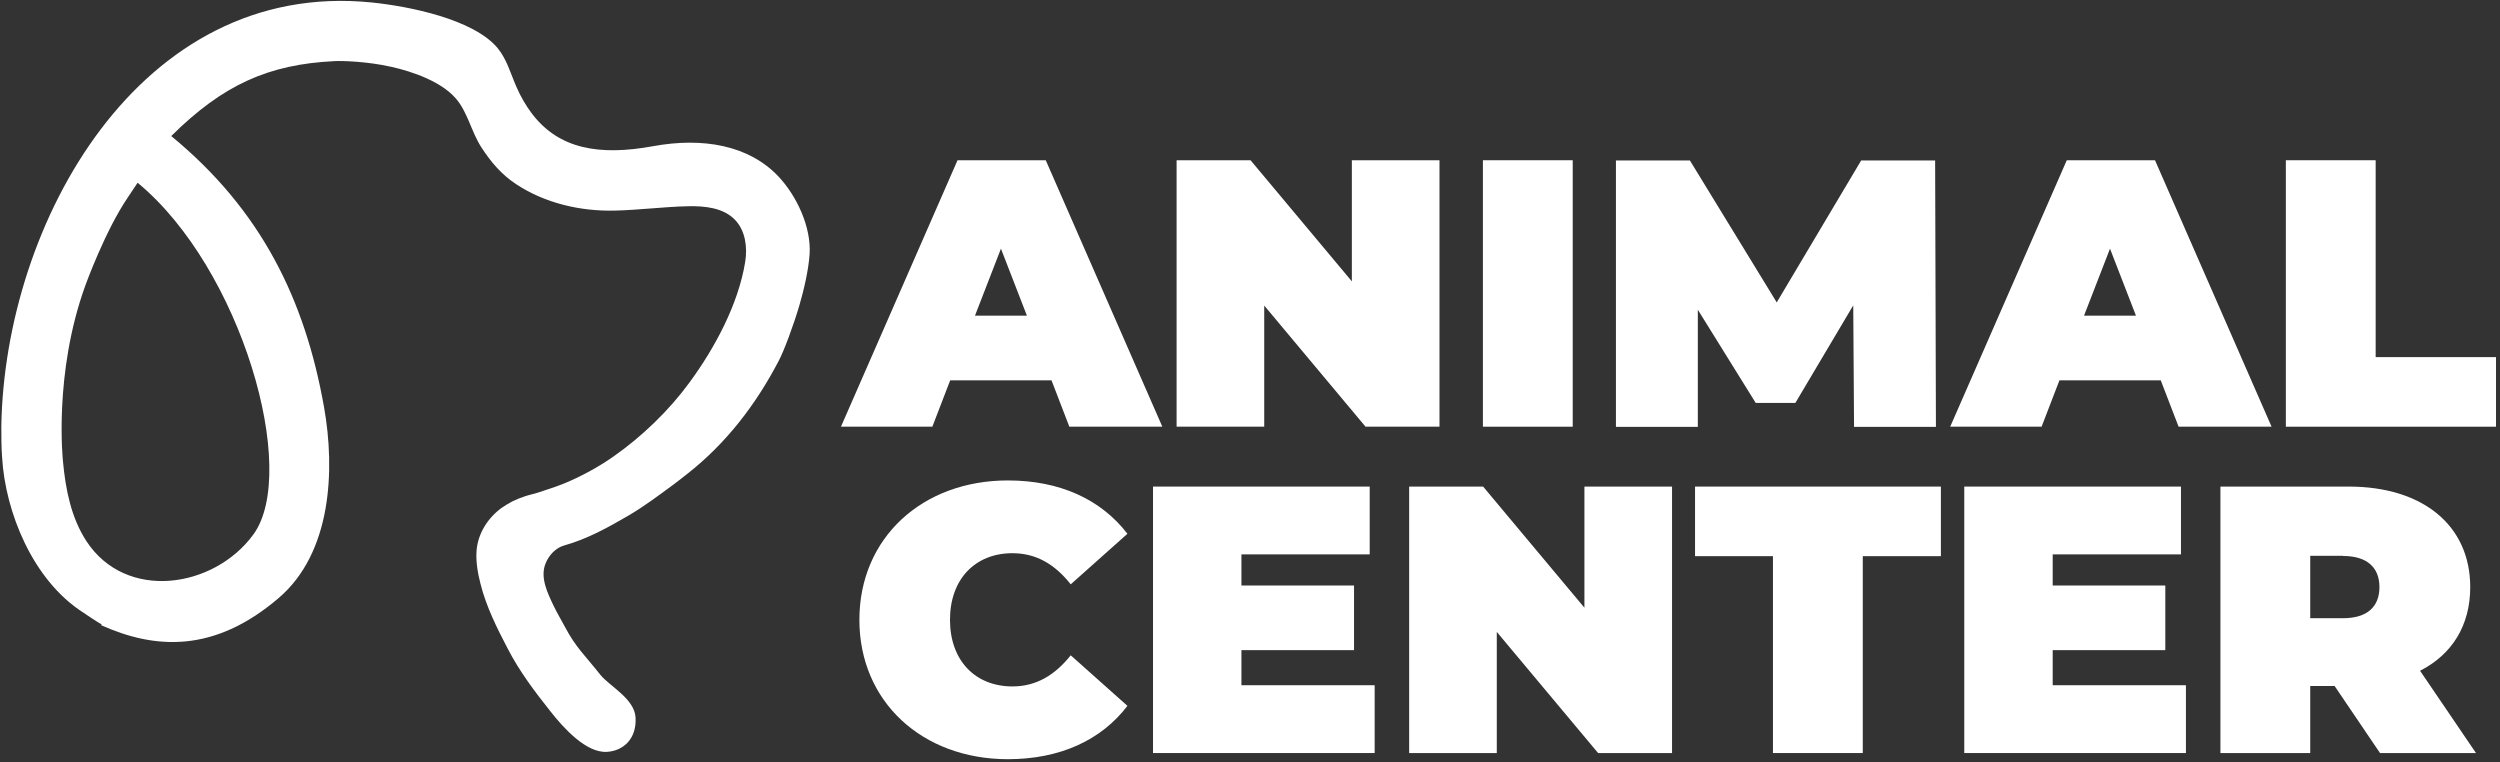
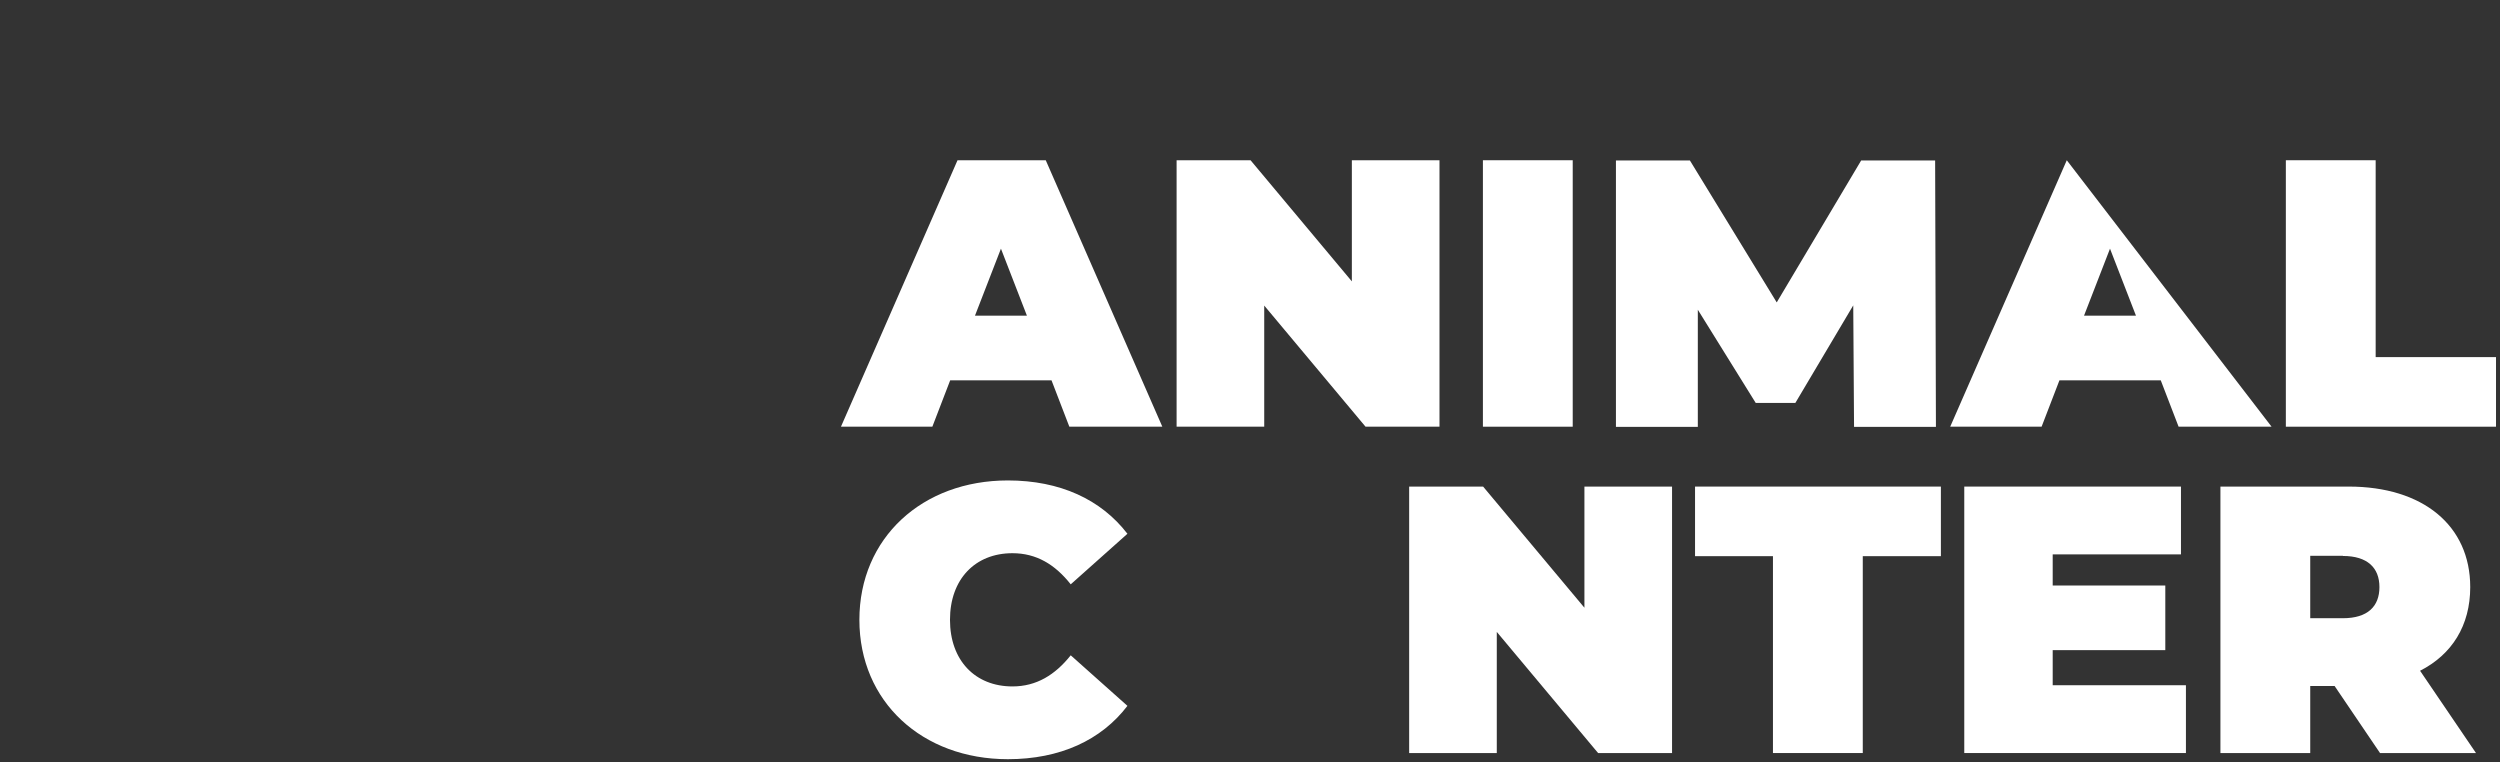
<svg xmlns="http://www.w3.org/2000/svg" width="469" height="143" viewBox="0 0 469 143" fill="none">
  <rect x="0" y="0" width="469" height="143" fill="#333333" stroke="none" />
  <path d="M197.262 71.345H178.256L174.909 80.049H157.763L179.632 30.061H196.183L218.053 80.049H200.609L197.262 71.345ZM192.65 59.22L187.777 46.649L182.905 59.22H192.613H192.65Z" fill="white" />
  <path d="M270.048 30.061V80.049H256.175L237.169 57.324V80.049H220.73V30.061H234.603L253.608 52.786V30.061H270.048Z" fill="white" />
  <path d="M278.193 30.061H295.042V80.049H278.193V30.061Z" fill="white" />
  <path d="M347.819 80.086L347.67 57.287L336.81 75.586H329.371L318.511 58.105V80.086H303.15V30.099H317.023L333.314 56.729L349.158 30.099H363.031L363.18 80.086H347.819Z" fill="white" />
-   <path d="M405.357 71.345H386.352L383.004 80.049H365.858L387.728 30.061H404.279L426.148 80.049H408.705L405.357 71.345ZM400.708 59.22L395.836 46.649L390.963 59.22H400.671H400.708Z" fill="white" />
+   <path d="M405.357 71.345H386.352L383.004 80.049H365.858L387.728 30.061L426.148 80.049H408.705L405.357 71.345ZM400.708 59.22L395.836 46.649L390.963 59.22H400.671H400.708Z" fill="white" />
  <path d="M428.825 30.061H445.674V66.994H468.25V80.049H428.825V30.061Z" fill="white" />
  <path d="M161.221 116.278C161.221 100.917 173.011 90.131 189.079 90.131C198.86 90.131 206.559 93.701 211.506 100.136L200.869 109.62C197.931 105.901 194.434 103.781 189.934 103.781C182.942 103.781 178.218 108.653 178.218 116.278C178.218 123.902 182.942 128.774 189.934 128.774C194.434 128.774 197.931 126.617 200.869 122.935L211.506 132.419C206.597 138.854 198.86 142.424 189.079 142.424C173.011 142.424 161.221 131.638 161.221 116.278Z" fill="white" />
-   <path d="M257.886 128.55V141.27H216.304V91.282H256.956V104.002H232.892V109.842H254.018V121.966H232.892V128.55H257.886Z" fill="white" />
  <path d="M313.676 91.282V141.27H299.803L280.797 118.545V141.27H264.358V91.282H278.231L297.237 114.007V91.282H313.676Z" fill="white" />
  <path d="M332.644 104.337H317.99V91.282H364.11V104.337H349.456V141.27H332.607V104.337H332.644Z" fill="white" />
  <path d="M410.08 128.55V141.27H368.498V91.282H409.15V104.002H385.086V109.842H406.212V121.966H385.086V128.55H410.08Z" fill="white" />
  <path d="M437.975 128.698H433.4V141.27H416.552V91.282H440.616C454.526 91.282 463.415 98.572 463.415 110.139C463.415 117.355 459.993 122.785 454.005 125.835L464.494 141.27H446.492L437.975 128.698ZM439.537 104.263H433.4V115.978H439.537C444.186 115.978 446.381 113.747 446.381 110.139C446.381 106.531 444.149 104.3 439.537 104.3V104.263Z" fill="white" />
-   <path d="M18.958 117.28C29 121.78 40.121 122.598 52.283 112.184C62.214 103.704 62.883 88.195 60.8 76.442C57.23 56.246 49.047 39.435 32.124 25.524C41.832 15.892 50.386 12.061 62.772 11.466C64.073 11.391 68.834 11.503 73.446 12.544C77.426 13.437 82.781 15.296 85.534 18.495C87.728 21.024 88.472 24.855 90.332 27.682C92.117 30.434 94.125 32.777 96.84 34.562C102.27 38.133 108.891 39.658 115.325 39.509C119.9 39.398 124.438 38.802 129.012 38.691C132.174 38.616 135.707 38.951 137.901 41.257C139.835 43.266 140.245 46.39 139.798 49.142C138.497 57.139 134.071 65.321 129.347 71.755C125.516 77 120.421 81.909 115.102 85.629C112.238 87.637 109.151 89.311 105.953 90.65C104.316 91.319 102.642 91.84 100.969 92.398C100.188 92.658 99.369 92.807 98.588 93.067C97.77 93.327 96.952 93.662 96.171 94.034C95.464 94.406 94.757 94.815 94.125 95.261C91.522 97.158 89.662 100.059 89.402 103.295C89.253 105.415 89.625 107.498 90.146 109.544C91.224 113.821 93.233 117.838 95.278 121.743C97.473 125.983 100.262 129.665 103.238 133.421C105.692 136.546 109.969 141.306 113.875 141.046C116.925 140.86 119.454 138.629 119.231 134.612C119.045 131.078 114.321 128.698 112.647 126.615C109.672 122.859 108.035 121.483 105.99 117.614C105.283 116.275 104.576 115.123 103.907 113.746C102.754 111.329 101.266 108.353 102.345 105.713C102.94 104.188 104.242 102.774 105.841 102.328C110.118 101.138 114.023 98.981 117.854 96.749C120.904 94.964 123.656 92.881 126.483 90.798C127.339 90.166 128.157 89.496 128.975 88.864C136.265 83.136 141.807 75.884 146.084 67.701C147.051 65.879 148.836 61.118 149.952 57.325C150.77 54.535 151.7 50.63 151.886 47.617C152.184 42.559 149.468 36.72 145.972 33.038C140.468 27.273 131.913 25.71 122.541 27.421C112.424 29.281 104.874 27.942 99.853 21.396C98.7 19.908 97.659 18.086 96.915 16.375C95.799 13.846 95.092 11.131 93.344 9.011C88.807 3.581 76.682 1.163 69.652 0.456C26.174 -3.895 0.882 41.852 0.25 79.938C0.25 81.909 0.25 83.88 0.399 85.852C0.994 95.968 6.089 108.837 15.648 114.937C16.094 115.234 18.549 116.908 19.07 117.131L18.958 117.28ZM25.839 34.302C45.291 50.37 56.188 88.418 47.522 100.283C40.158 110.362 23.644 112.891 16.206 101.51C13.342 97.121 12.3 91.802 11.817 86.596C11.817 86.596 9.995 70.119 16.02 53.531C16.02 53.531 19.702 43.303 24.016 36.98L25.802 34.302H25.839Z" fill="white" />
</svg>